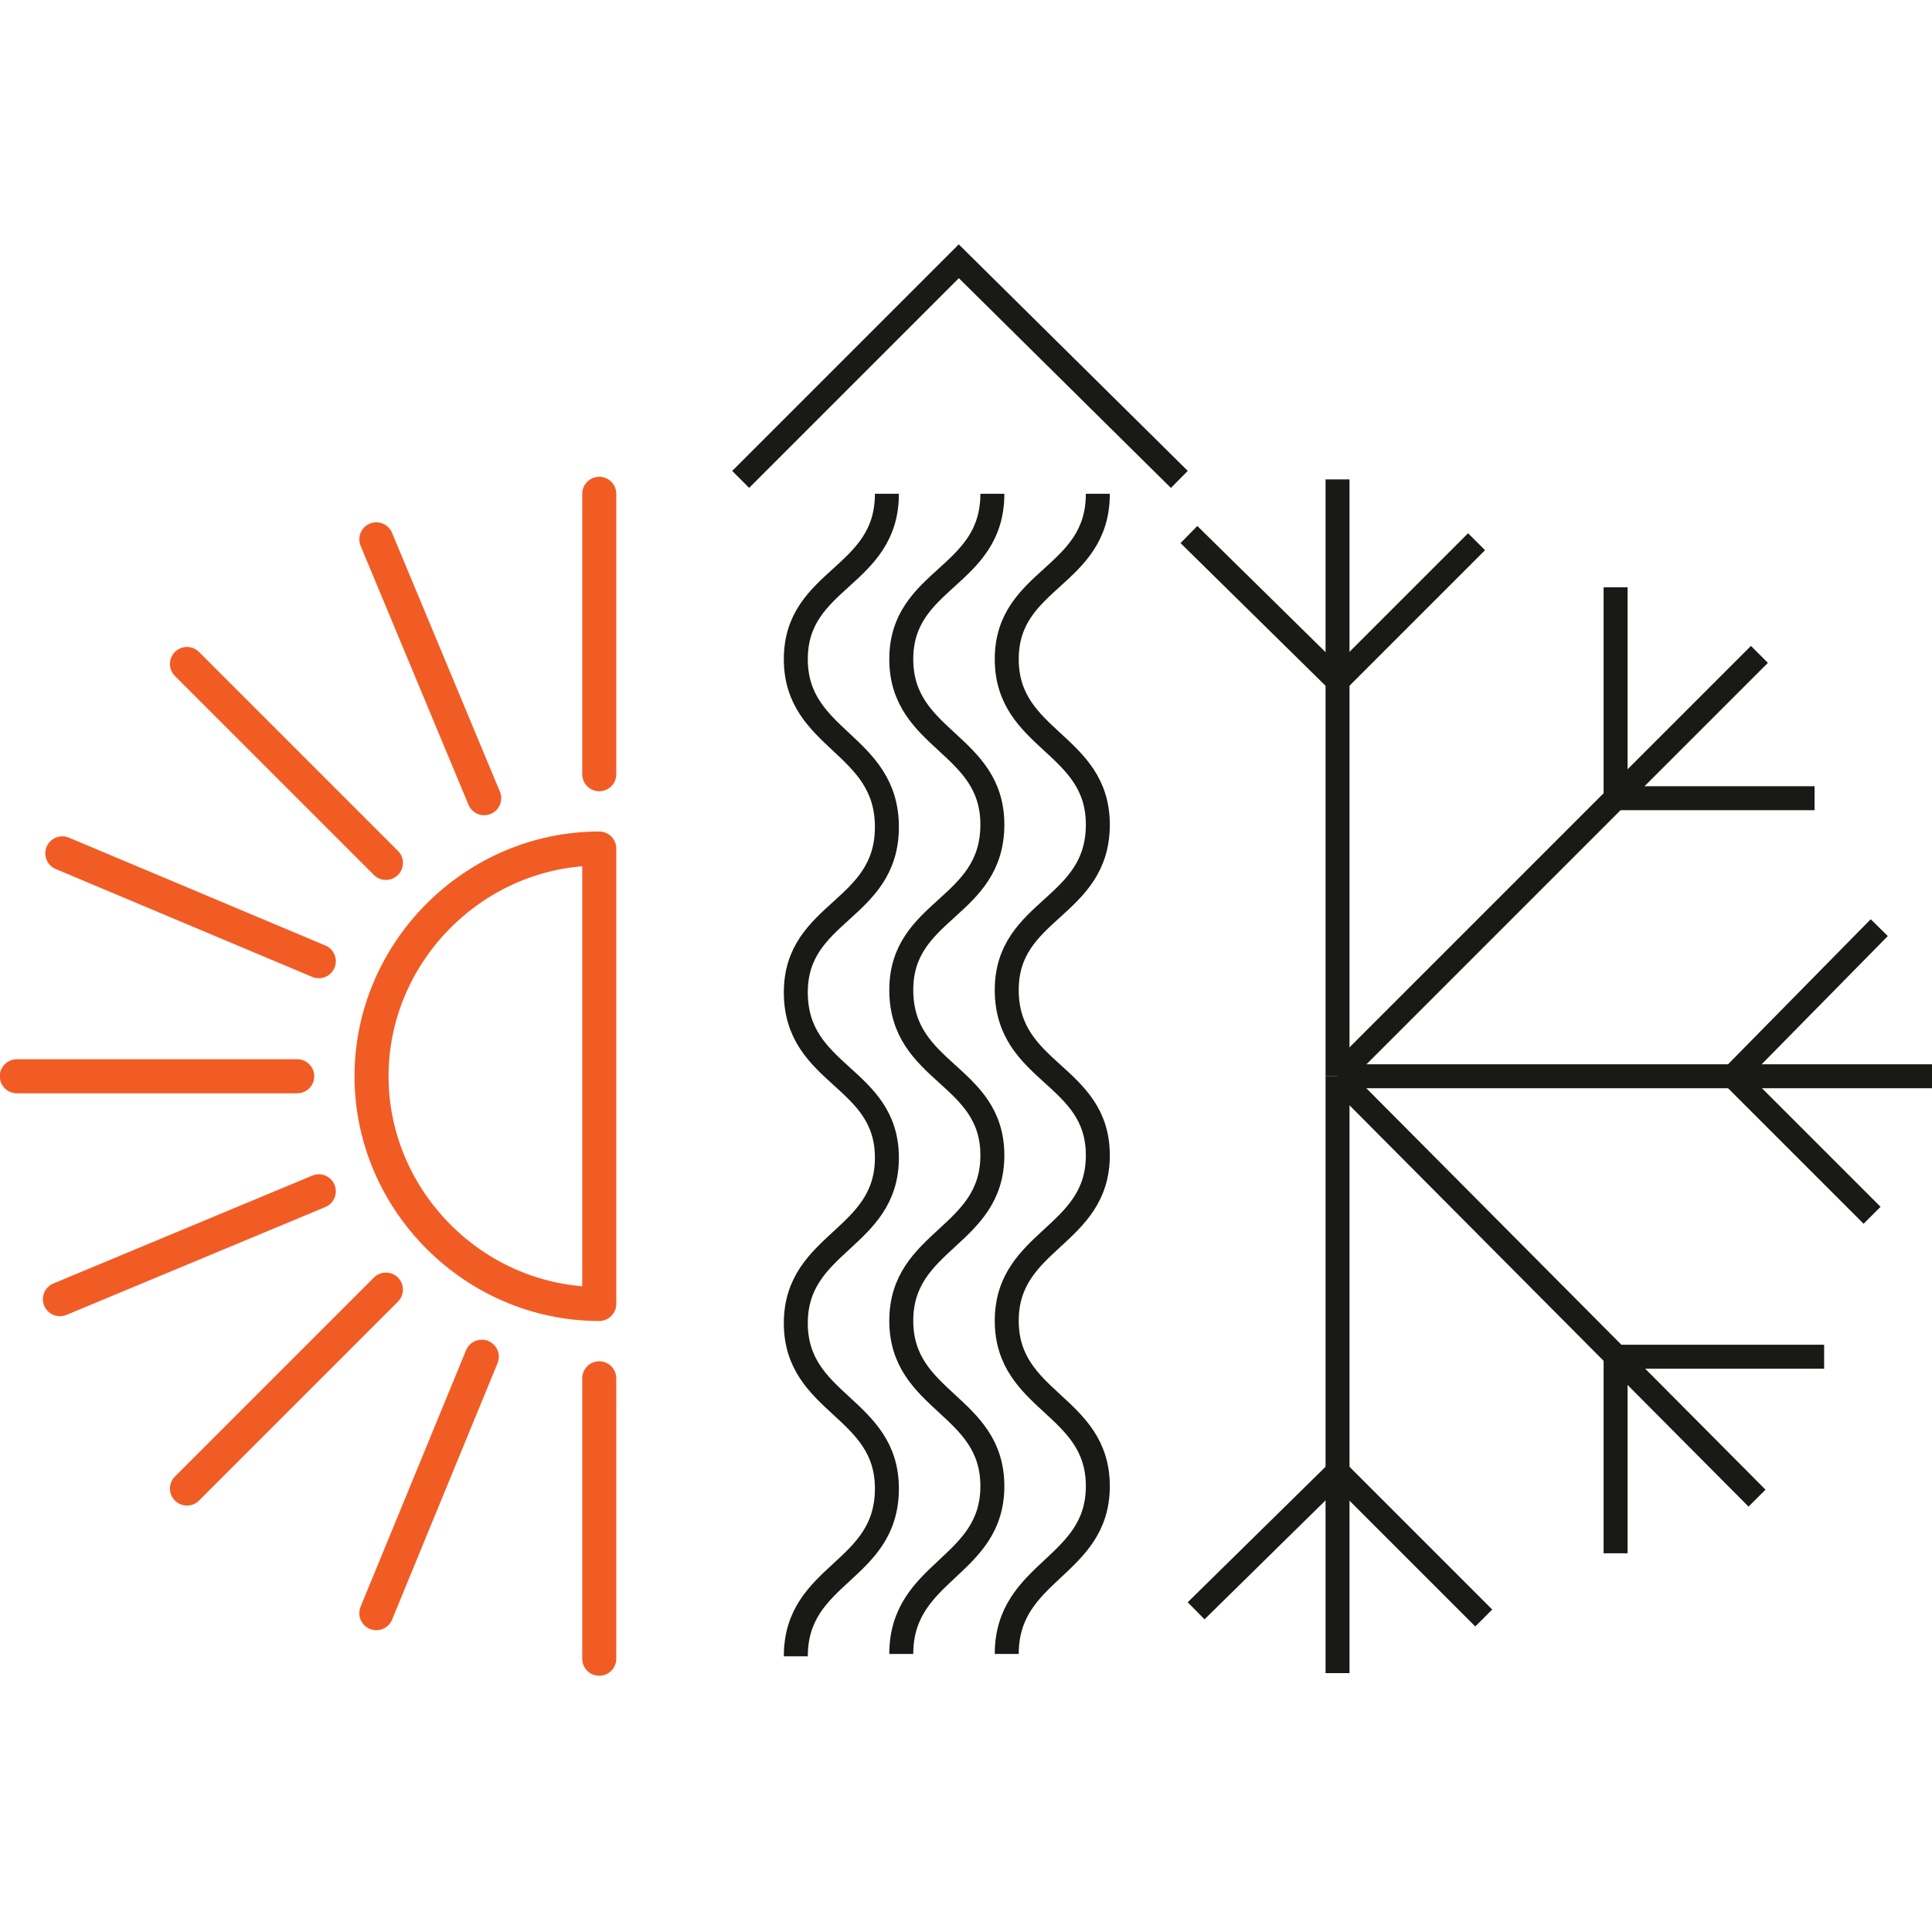
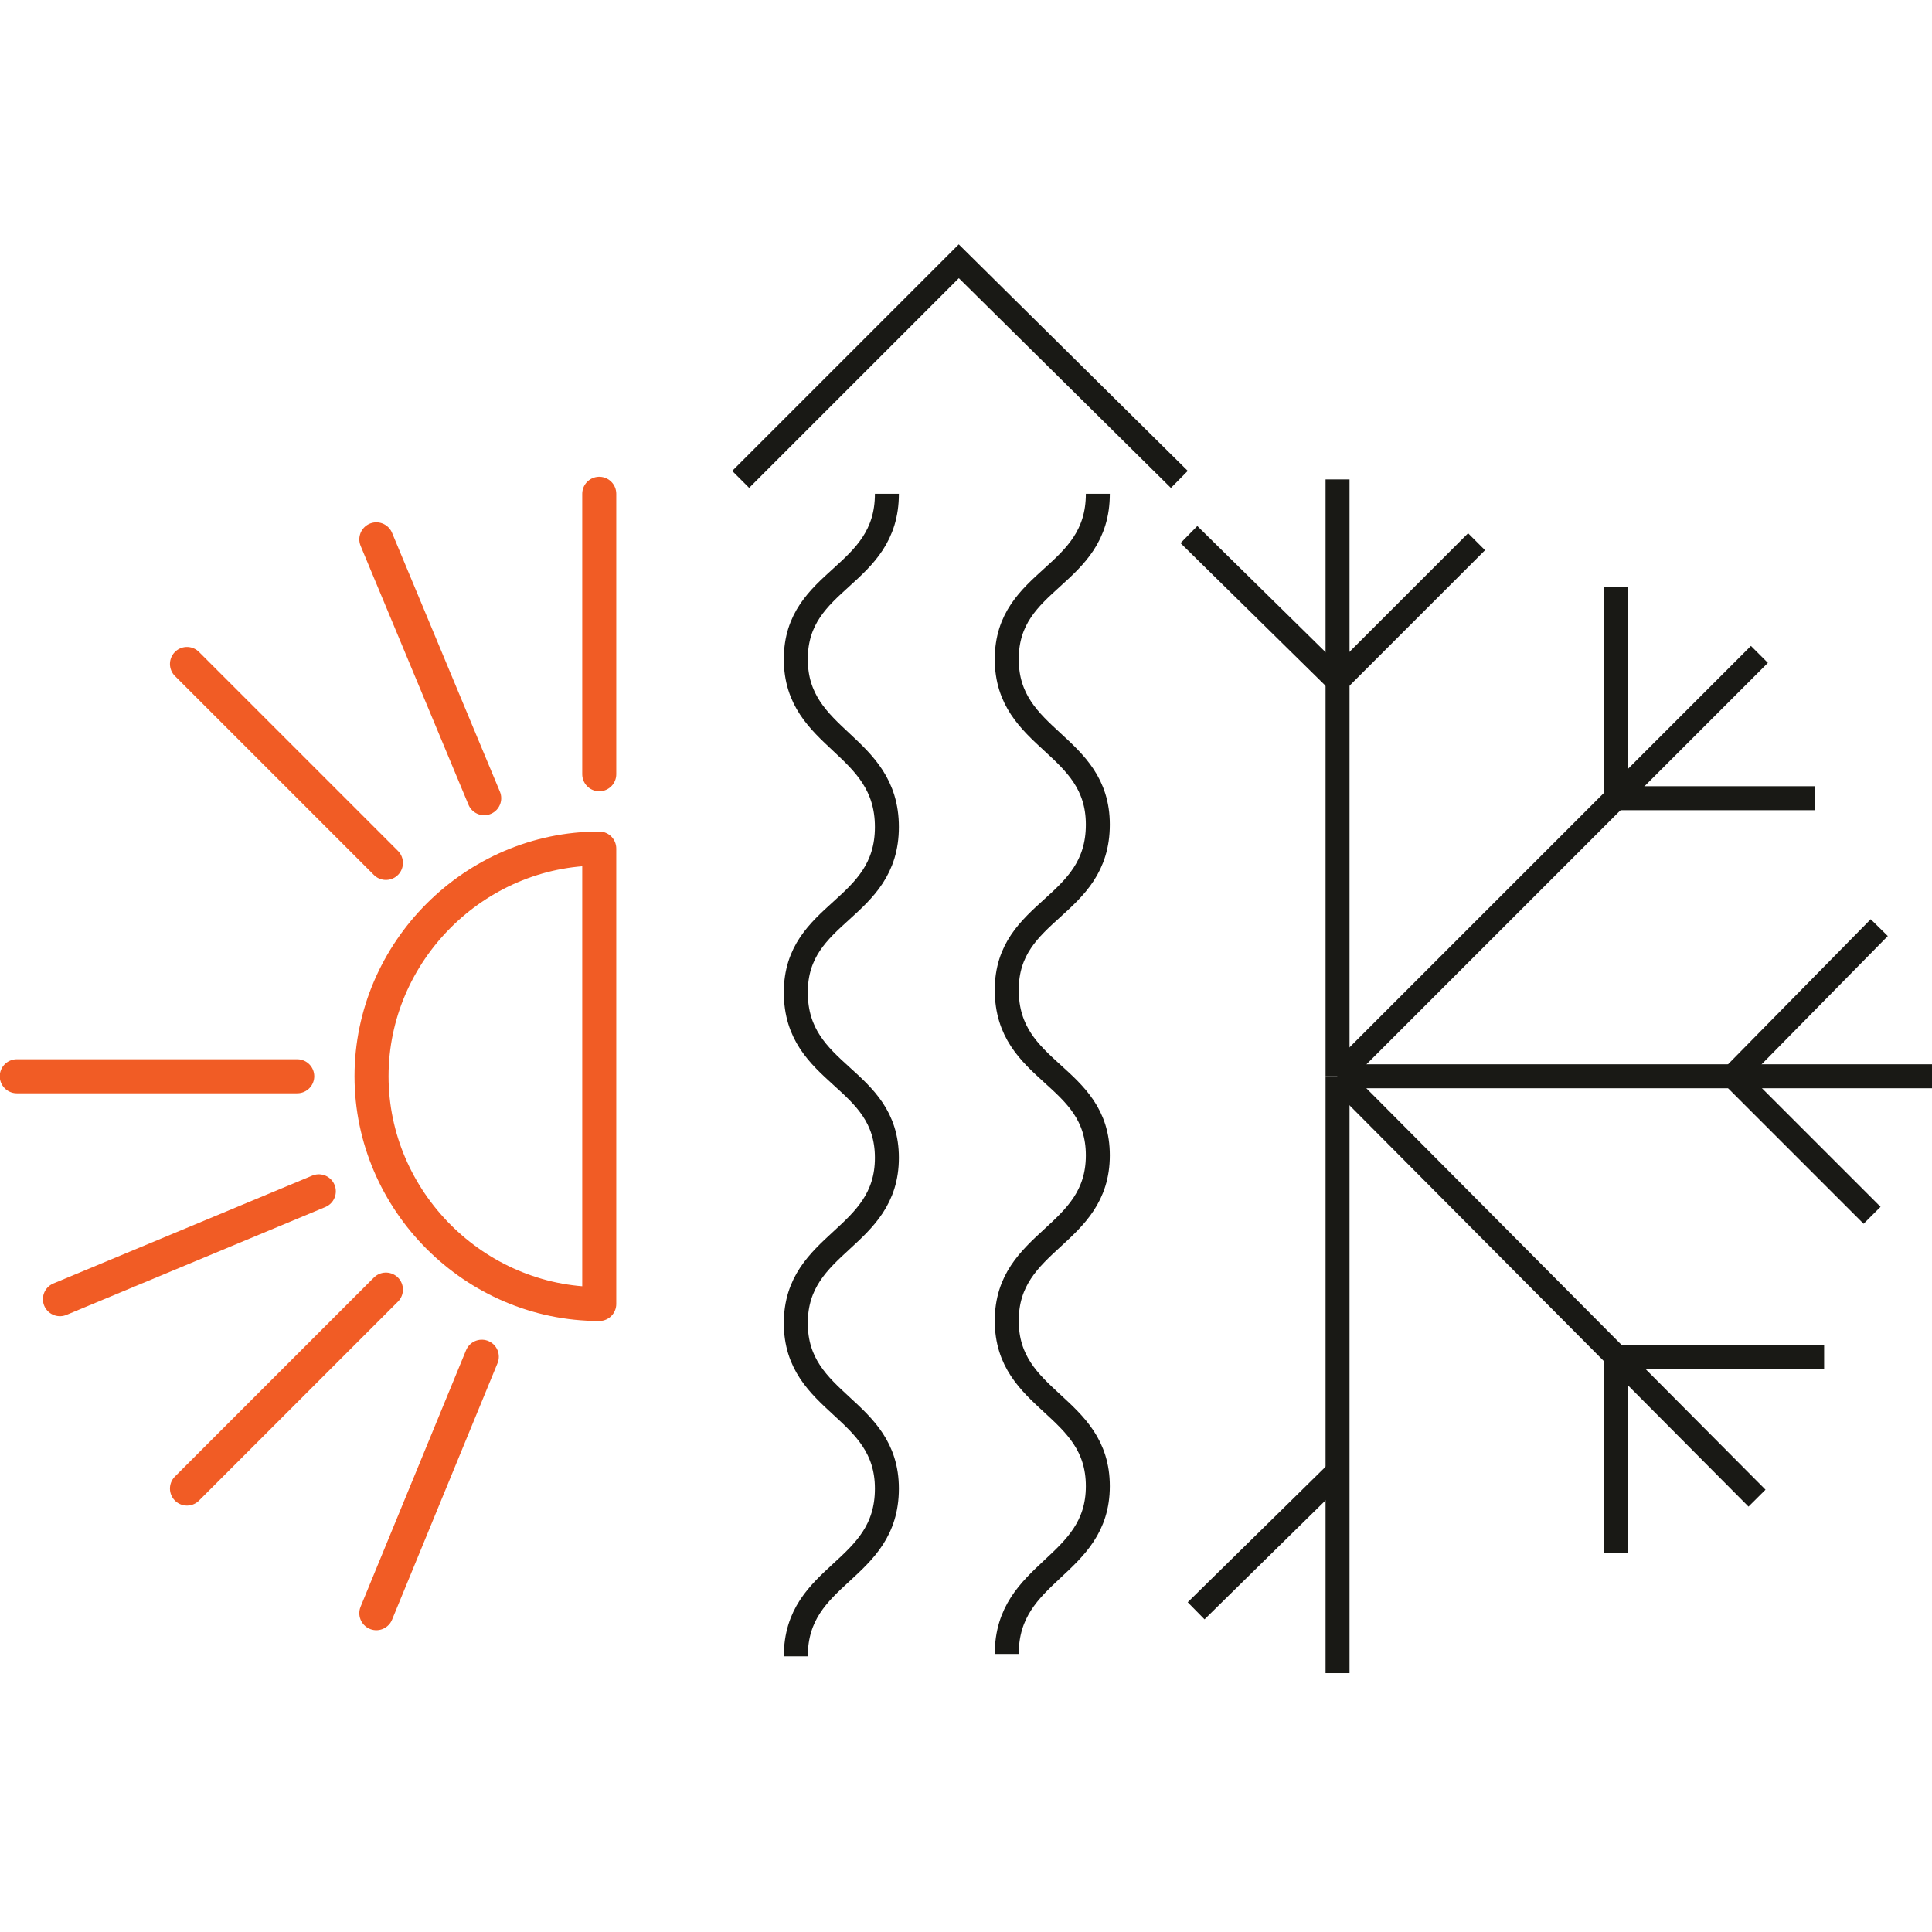
<svg xmlns="http://www.w3.org/2000/svg" version="1.1" id="Vrstva_1" x="0px" y="0px" viewBox="0 0 80.6 80.6" style="enable-background:new 0 0 80.6 80.6;" xml:space="preserve">
  <style type="text/css">
	.st0{fill:none;stroke:#F15C25;stroke-width:1.42;stroke-linecap:round;stroke-linejoin:round;}
	.st1{fill:none;stroke:#191915;stroke-miterlimit:10;}
</style>
  <title>Zasób 10</title>
  <g id="Warstwa_2">
    <g id="Warstwa_1-2">
      <path class="st0" d="M25,35.4c-5.2,0-9.5,4.3-9.5,9.5s4.3,9.5,9.5,9.5V35.4z" />
      <line class="st0" x1="12.4" y1="44.9" x2="0.7" y2="44.9" />
      <line class="st0" x1="16.1" y1="36" x2="7.8" y2="27.7" />
      <line class="st0" x1="25" y1="32.3" x2="25" y2="20.6" />
-       <line class="st0" x1="25" y1="57.5" x2="25" y2="69.2" />
      <line class="st0" x1="16.1" y1="53.8" x2="7.8" y2="62.1" />
-       <line class="st0" x1="13.3" y1="40.1" x2="2.6" y2="35.6" />
      <line class="st0" x1="20.2" y1="33.3" x2="15.7" y2="22.5" />
      <line class="st0" x1="20.1" y1="56.6" x2="15.7" y2="67.3" />
      <line class="st0" x1="13.3" y1="49.7" x2="2.5" y2="54.2" />
      <path class="st1" d="M37,20.6c0,3.5-3.8,3.5-3.8,6.9S37,31,37,34.5c0,3.5-3.8,3.5-3.8,6.9c0,3.5,3.8,3.5,3.8,6.9s-3.8,3.5-3.8,6.9    s3.8,3.5,3.8,6.9c0,3.5-3.8,3.5-3.8,7" />
-       <path class="st1" d="M41.4,20.6c0,3.5-3.8,3.5-3.8,6.9s3.8,3.5,3.8,6.9c0,3.5-3.8,3.5-3.8,6.9c0,3.5,3.8,3.5,3.8,6.9    s-3.8,3.5-3.8,6.9s3.8,3.5,3.8,6.9s-3.8,3.5-3.8,7" />
      <path class="st1" d="M45.8,20.6c0,3.5-3.8,3.5-3.8,6.9s3.8,3.5,3.8,6.9c0,3.5-3.8,3.5-3.8,6.9c0,3.5,3.8,3.5,3.8,6.9    s-3.8,3.5-3.8,6.9s3.8,3.5,3.8,6.9s-3.8,3.5-3.8,7" />
      <polyline class="st1" points="30.9,20 40,10.9 49.2,20   " />
      <line class="st1" x1="55.8" y1="44.9" x2="55.8" y2="20" />
      <line class="st1" x1="55.8" y1="44.9" x2="73.4" y2="27.3" />
      <line class="st1" x1="55.8" y1="44.9" x2="80.6" y2="44.9" />
      <line class="st1" x1="55.8" y1="44.9" x2="73.3" y2="62.5" />
      <line class="st1" x1="55.8" y1="44.9" x2="55.8" y2="69.8" />
      <line class="st1" x1="67.4" y1="33.3" x2="67.4" y2="24.5" />
      <line class="st1" x1="67.4" y1="33.3" x2="75.7" y2="33.3" />
      <line class="st1" x1="72.3" y1="44.9" x2="78.4" y2="38.7" />
      <line class="st1" x1="72.3" y1="44.9" x2="78.1" y2="50.7" />
      <line class="st1" x1="67.4" y1="56.6" x2="76.1" y2="56.6" />
      <line class="st1" x1="67.4" y1="56.6" x2="67.4" y2="64.8" />
-       <line class="st1" x1="55.8" y1="61.4" x2="61.9" y2="67.5" />
      <line class="st1" x1="55.8" y1="61.4" x2="49.9" y2="67.2" />
      <line class="st1" x1="55.8" y1="28.4" x2="49.6" y2="22.3" />
      <line class="st1" x1="55.8" y1="28.4" x2="61.6" y2="22.6" />
    </g>
  </g>
</svg>